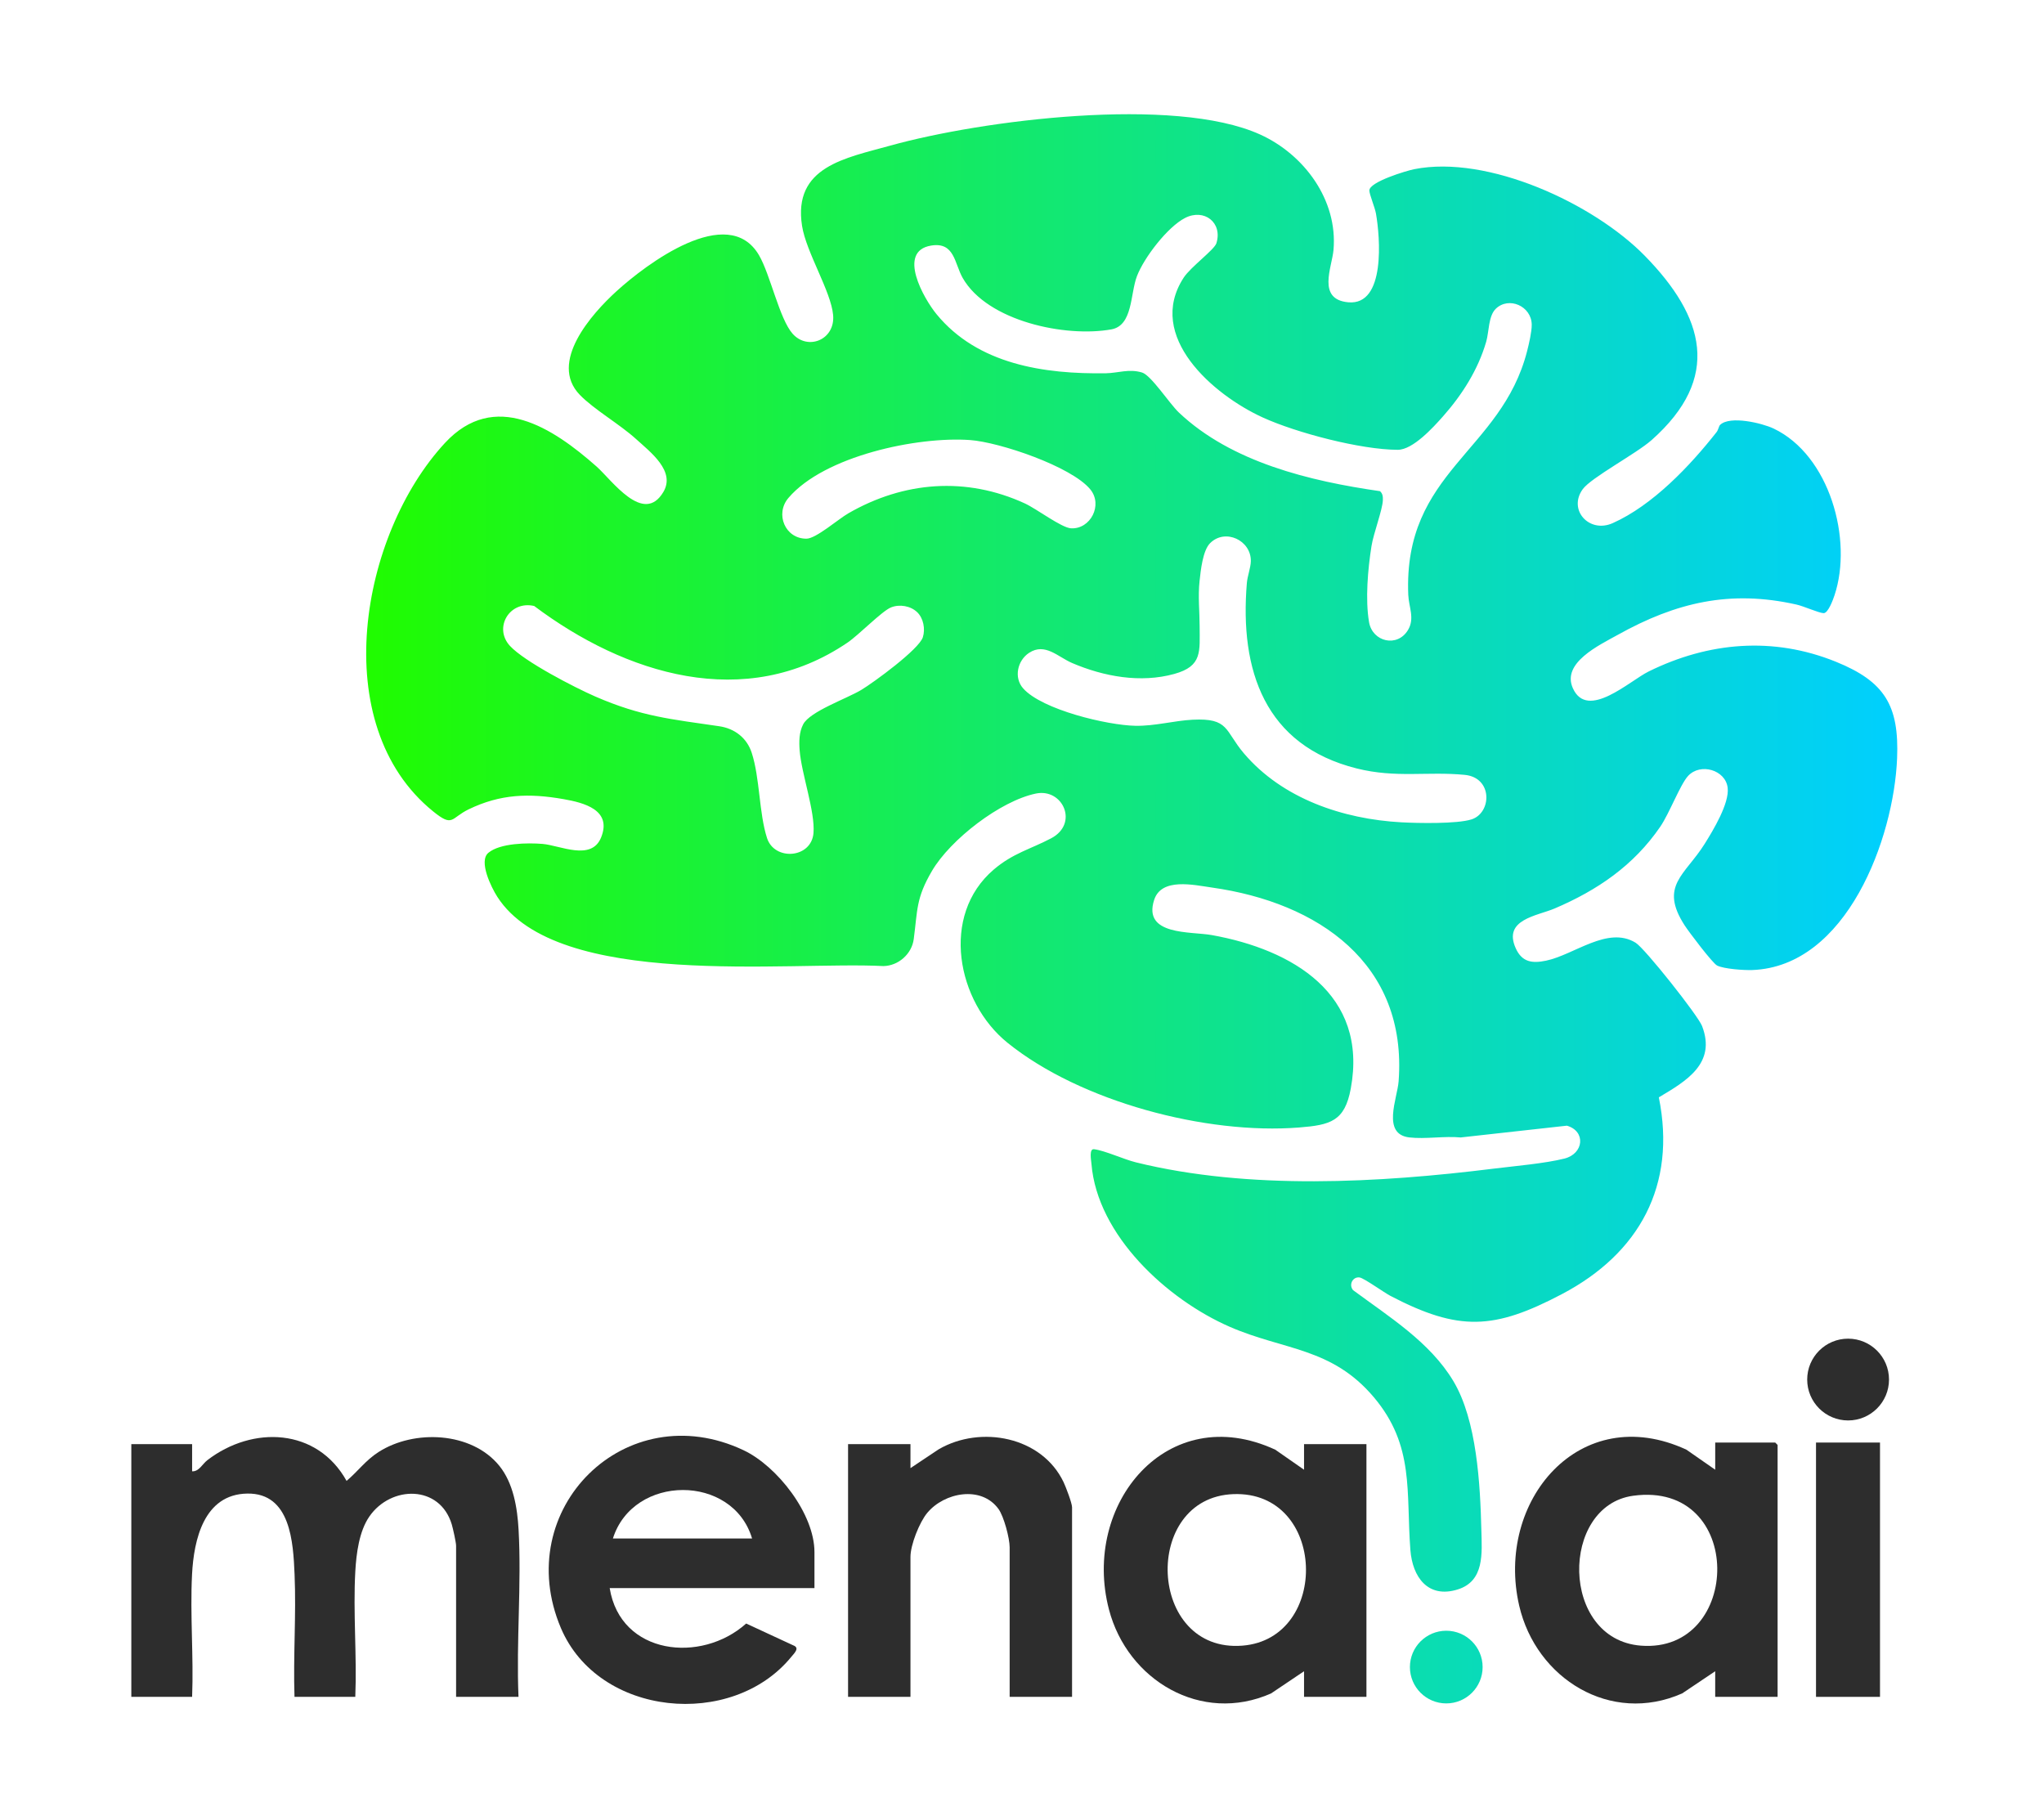
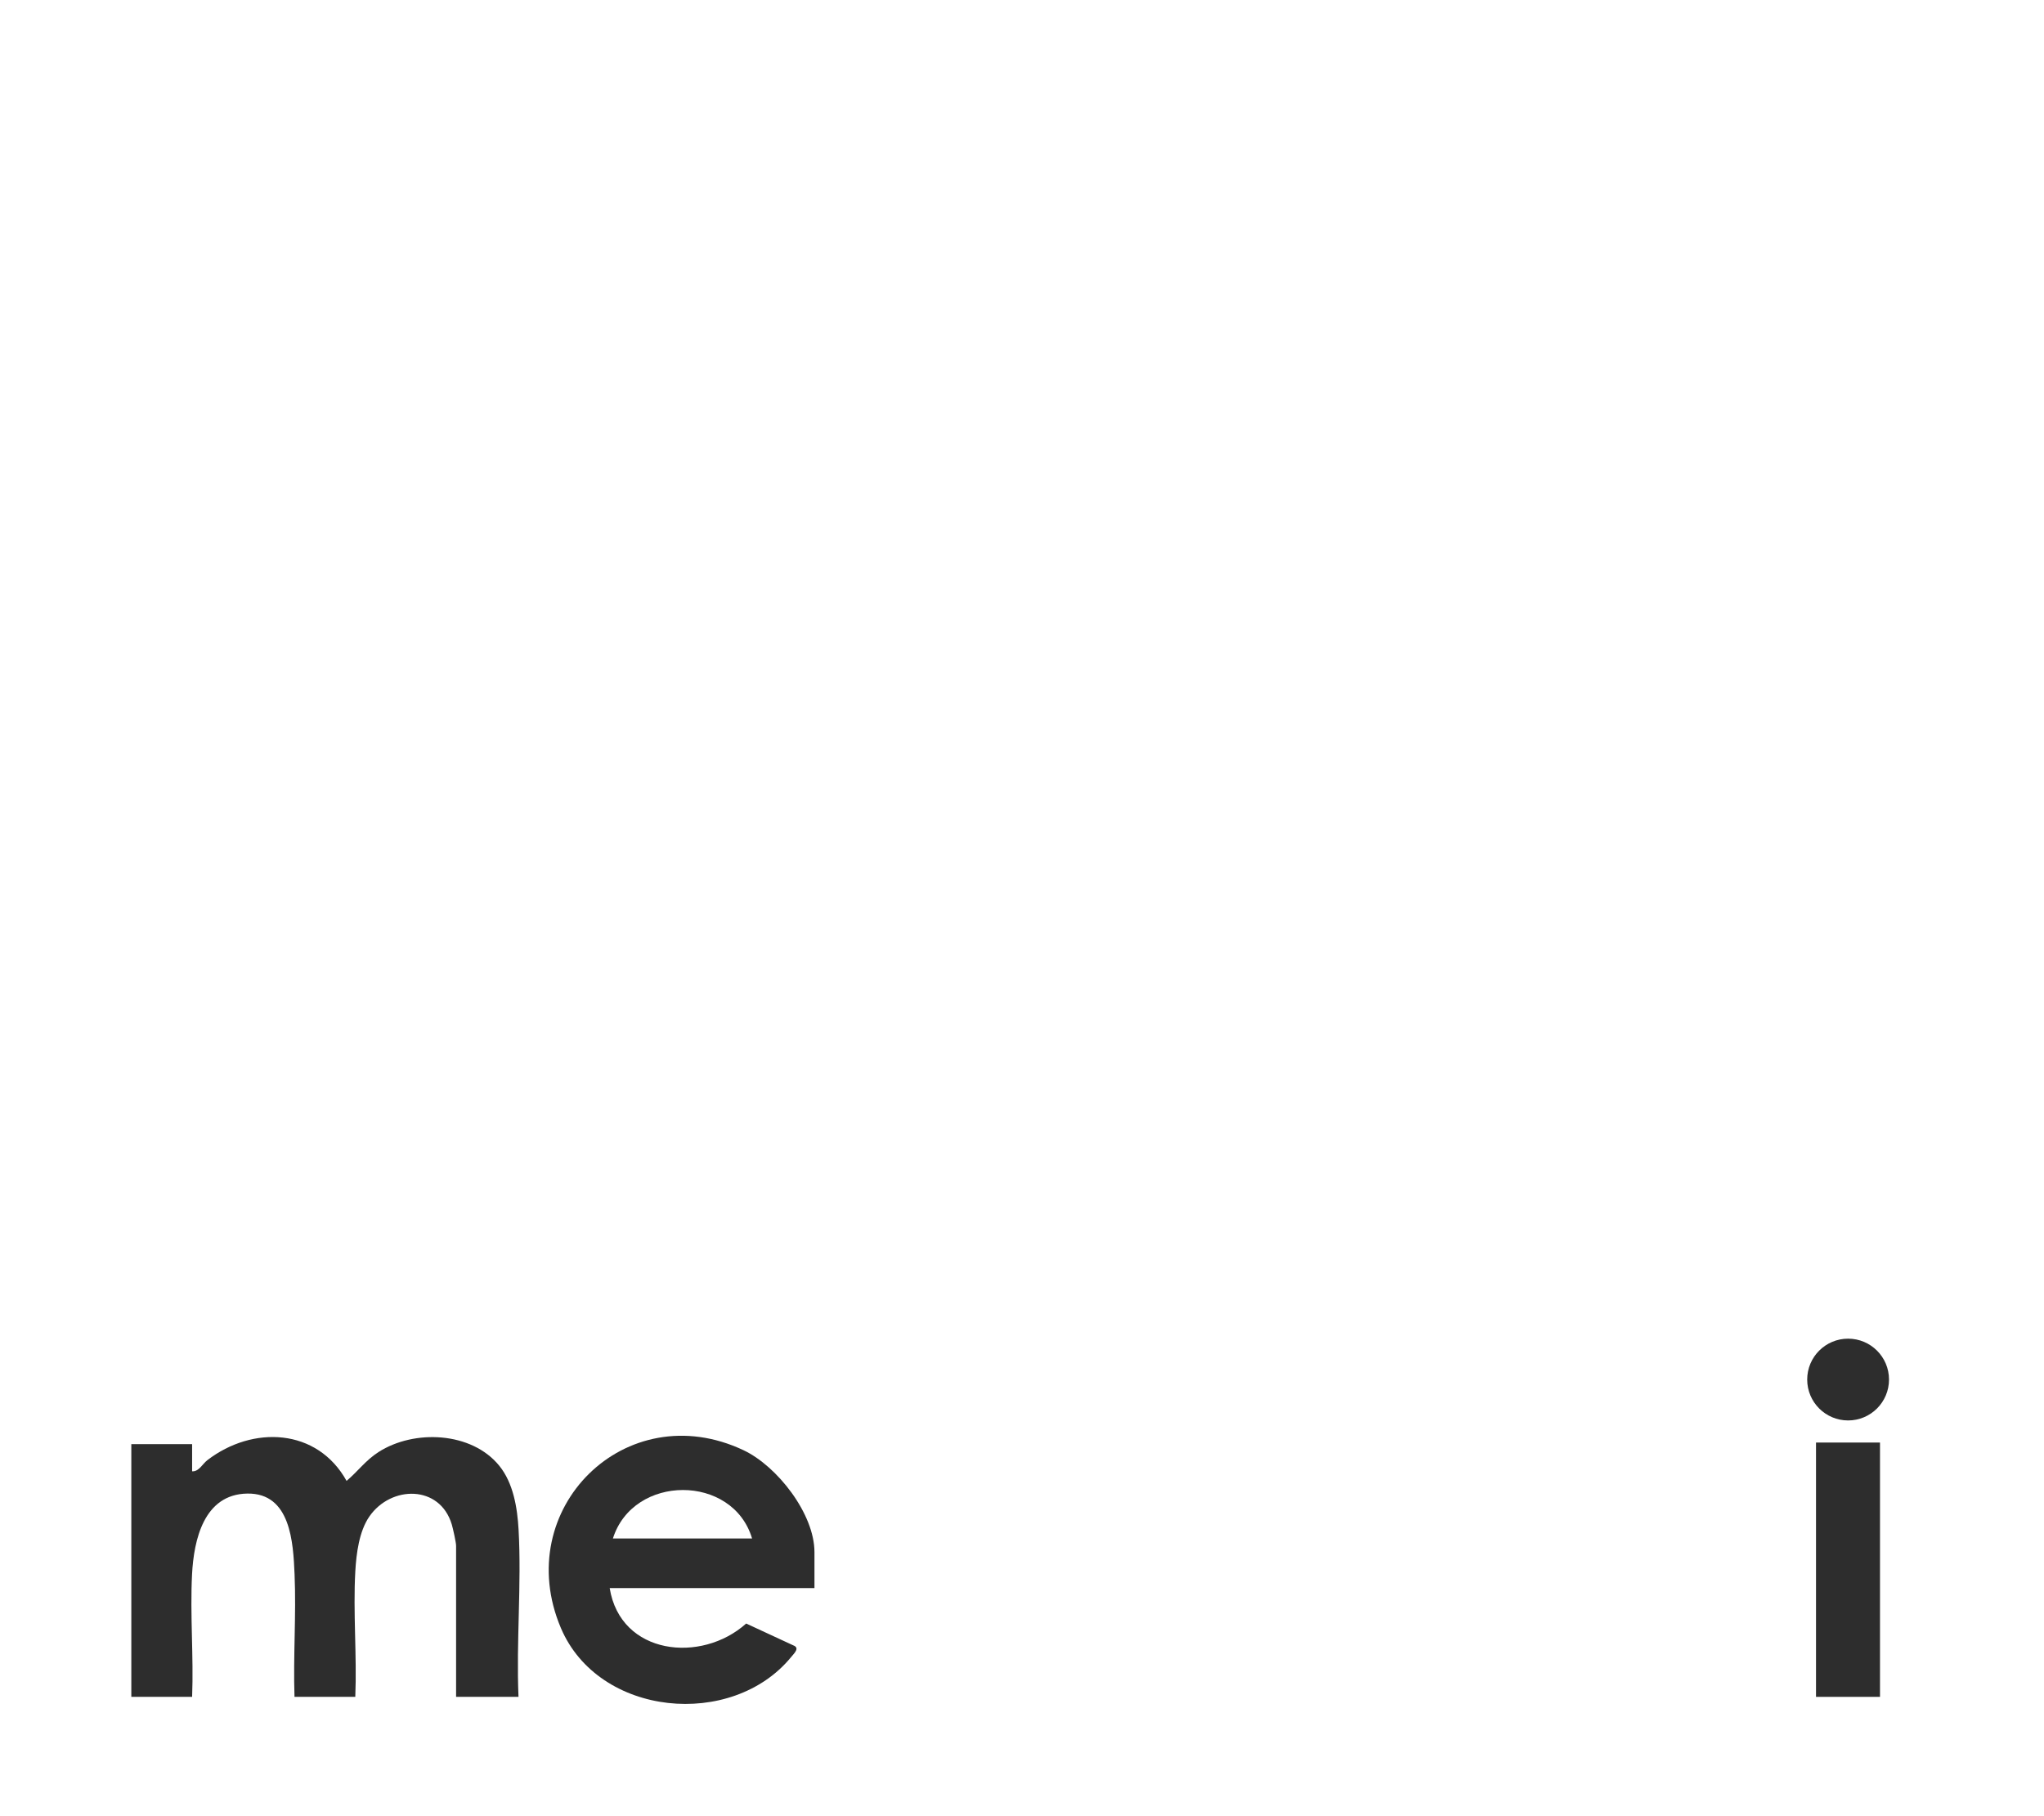
<svg xmlns="http://www.w3.org/2000/svg" id="Camada_1" data-name="Camada 1" viewBox="0 0 1400.66 1244.35">
  <defs>
    <style>
      .cls-1 {
        fill: url(#Gradiente_sem_nome_3);
      }

      .cls-2 {
        fill: #2d2d2d;
      }
    </style>
    <linearGradient id="Gradiente_sem_nome_3" data-name="Gradiente sem nome 3" x1="250.91" y1="622.75" x2="1300.12" y2="622.75" gradientUnits="userSpaceOnUse">
      <stop offset="0" stop-color="#20fc00" />
      <stop offset="1" stop-color="#00cfff" />
    </linearGradient>
  </defs>
  <path class="cls-2" d="M355.3,1162.7h-42.76v-103.57c0-2.22-2.16-11.92-2.96-14.58-8.19-27.25-41.67-26.85-56.49-5.4-7,10.12-8.92,25.38-9.61,37.52-1.59,28.17,1.16,57.72-.01,86.02h-41.66c-.93-27.8,1.23-56.14.05-83.89-.93-21.86-2.65-55.84-32.38-55.39-29.77.45-36.66,31.68-37.88,55.39-1.41,27.52,1.14,56.25.05,83.89h-41.66v-173.16h41.66v18.63c4.67.28,7.04-5.02,10.45-7.64,31.04-23.86,75.23-22.08,95.39,14.21,7.7-6.48,13.01-14.06,21.86-19.75,24.39-15.68,63.8-14.01,82.78,9.37,9.65,11.89,12.38,28.76,13.23,43.77,2.11,37.46-1.67,76.91-.05,114.57Z" />
-   <path class="cls-2" d="M1175.36,1007.08v-18.63h41.11l1.64,1.64v172.61h-42.76v-17.54l-22.63,15.19c-48.99,21.65-100.1-10.06-111.68-60.11-16.59-71.73,41.63-140.69,114.6-106.89l19.71,13.72ZM1119.19,1024.9c-50.27,6.8-50.2,98.37,5.21,102.72,69.6,5.46,71.76-113.13-5.21-102.72Z" />
-   <path class="cls-2" d="M893.6,1007.08v-17.54h42.76v173.16h-42.76v-17.54l-22.61,15.21c-47.7,21.13-98.36-8.93-111.06-57.49-18.9-72.23,40.03-143.72,113.96-109.53l19.71,13.72ZM845.18,1023.79c-63.03,2.33-58.97,108.99,6.2,103.83,60.27-4.77,57.78-106.19-6.2-103.83Z" />
  <path class="cls-2" d="M558.12,1088.18h-140.33c7.4,45.92,62.76,51.88,93.53,24.28l32.23,14.94c4.72,1.75.82,5.31-1.32,7.92-40.63,49.67-132.02,41.08-157.87-19.76-34.63-81.53,44.51-159.96,125.17-121.84,23.07,10.9,48.58,43.59,48.58,69.8v24.66ZM515.37,1054.21c-13.24-44.43-81.47-44.19-95.38,0h95.38Z" />
-   <path class="cls-2" d="M734.63,1162.7h-42.76v-102.47c0-6.16-3.93-21.15-7.68-26.3-11.81-16.22-37.13-11.32-48.79,2.72-5.38,6.47-11.5,21.9-11.5,30.15v95.9h-42.76v-173.16h42.76v16.44l19.4-12.94c28.75-16.65,70.63-8.7,85.53,22.57,1.51,3.18,5.8,14.35,5.8,17.22v129.87Z" />
  <rect class="cls-2" x="1244.43" y="988.45" width="43.85" height="174.26" />
  <ellipse class="cls-2" cx="1266.42" cy="945.29" rx="28.03" ry="28.02" />
-   <path class="cls-1" d="M1178.74,291.11c6.81-6.49,28.8-1.19,36.64,2.54,38.33,18.22,54.45,76.02,41.72,114.26-.93,2.8-4.38,12.42-7.53,12.23-3.43-.2-13.46-4.75-18.48-5.88-45.44-10.25-82.53-1.51-122.43,20.7-12.95,7.21-38.72,19.26-30.82,36.68,10.01,22.08,38.74-5.04,51.92-11.54,41.08-20.25,85.38-24.05,128.3-6.66,33.57,13.6,43.38,30.06,41.93,66.16-2.2,54.76-34.4,142.67-99.23,145.08-5.6.21-19.24-.71-24.06-3.05-3.14-1.53-19.48-23.18-22.33-27.61-17.53-27.2.35-34.33,13.81-55.87,5.77-9.22,17.01-27.77,15.71-38.4-1.48-12.18-18.64-17.23-27.11-8.08-5.39,5.83-12.84,25.72-19.12,34.87-18.21,26.55-43.01,43.45-72.29,55.95-12.1,5.16-35.66,7.48-26.69,27.32,4.32,9.54,11.29,10.41,20.66,8.48,19.39-3.99,42.3-24.07,61.47-12.32,6.38,3.91,42.76,49.88,45.53,57.06,9.91,25.7-10.87,37.74-29.62,48.89,12.23,60.35-13.39,106.89-66.28,134.76-46.62,24.56-70.7,25.71-117.52,1.35-4.41-2.3-18.17-12.21-21.2-12.68-4.71-.73-7.69,4.93-4.51,8.69,24.53,18.17,52.63,35.51,68.68,62.25,16.17,26.93,18.44,70.89,19.22,102.25.39,15.68,2.26,34.82-16.21,40.58-20.37,6.35-31-8.46-32.43-27.04-3.06-39.76,2.98-71.41-24.98-104.6-28.93-34.34-61.72-32.16-98.81-48.34-42.83-18.68-90.79-62.57-94.77-111.75-.2-2.49-1.74-10.39,1.81-9.93,7.6.98,20.18,6.91,28.79,9.03,77.24,19.02,166.63,14.03,245.15,4.27,14.32-1.78,35.02-3.52,48.44-6.91,13.19-3.34,14.8-18.72,1.61-22.52l-72.77,8.07c-11.19-1.07-24.28,1.25-35.19-.02-19.11-2.24-8.22-26.77-7.34-38.44,6.09-80.89-55.34-122.53-127.86-132.77-12.61-1.78-34.67-7-39.67,8.47-7.93,24.55,25.03,21.49,39.51,24.09,55.11,9.89,107.26,40.34,95.23,105.21-4.14,22.29-13.77,24.93-35.45,26.64-63.68,5.03-149.73-17.67-199.76-58.05-34.69-27.99-46.28-87.23-9.45-118.69,13.15-11.23,25.22-13.98,39.34-21.42,19.11-10.07,8.02-34.48-10.43-30.67-24.43,5.05-58.63,31.54-71.21,52.98-11.05,18.82-9.85,26.72-12.53,46.85-1.35,10.11-10.51,18.21-20.75,18.39-65.34-3.42-223.52,16.29-264.56-47.41-4.21-6.53-13.04-24.5-6.15-30.21,8.09-6.71,26.89-6.92,37.06-6.09,12.06.98,33.53,12.02,40.18-4.42,7.64-18.89-11.8-23.81-25.7-26.25-23.68-4.16-43.31-3.56-65.11,7-12.35,5.99-10.49,12.57-24.3,1.39-73.27-59.34-49.88-189.79,8.08-252.43,33.97-36.7,73.98-10.38,104.01,16.21,10.31,9.13,32.09,40.29,45.68,17.36,8.45-14.25-8.67-27.17-18.68-36.25-11.21-10.19-28.85-20.27-38.55-30.29-21.6-22.28,8.19-55.58,25.02-70.93,20.16-18.4,76.48-61.1,97.74-24.79,7.76,13.24,14.02,43.7,23.07,53.86,10.37,11.64,29.25,4.2,27.73-12.86-1.45-16.23-18.46-43-21.29-61.06-6.37-40.65,29.72-46.45,60.43-55.01,62.47-17.42,194.52-34.27,253.38-7.66,30.28,13.69,53.41,44.99,50.37,79.17-1.06,11.9-11.52,33.88,10.14,35.84,25.83,2.35,21.75-45.01,18.95-60.84-.74-4.19-4.46-12.96-4.52-15.74-.13-5.89,25.28-13.54,30.75-14.63,50.44-10.02,122.92,23.49,158.04,59.4,40.85,41.77,52.84,83.45,4.66,126.19-10.66,9.45-41.53,25.75-47.27,33.73-10.21,14.19,4.48,30.38,20.54,23.23,27.46-12.23,53.03-39.26,71.24-62.43,1.17-1.49,1.53-4.11,2.42-4.96ZM1024.96,211.61c-5.07,4.94-4.57,15.78-6.52,22.5-5.6,19.27-16.48,36.38-29.7,51.29-6.64,7.49-20.54,22.82-30.91,22.81-25.26-.04-69.43-11.61-92.6-22.19-33.69-15.39-80.39-55.46-54.08-95.81,4.73-7.26,21.01-19.12,22.38-23.51,4.42-14.17-8.38-24.05-21.43-17.37-12.04,6.16-28.15,27.19-33,39.89-4.66,12.21-2.74,33.8-17.52,36.47-31.26,5.66-84.83-5.47-101.87-35.19-5.69-9.93-5.48-24.91-21.68-22.23-23.56,3.89-4.94,36.43,3.69,46.96,28.32,34.53,73.89,41.2,116.18,40.53,8.11-.13,15.81-3.22,24.7-.51,6.24,1.9,18.76,21.28,25.23,27.41,36.09,34.16,89.93,47,137.8,53.89,1.91,1.67,2.06,3.81,1.98,6.15-.24,6.73-6.38,22.6-7.79,31.49-2.48,15.63-4.35,36.63-1.66,52.16,2.32,13.42,19.36,17.59,26.71,5.28,4.72-7.9.5-15.72.15-24.04-3.51-84.62,63.77-97.91,81.44-167.03,1.26-4.92,3.23-13.35,3.16-18.16-.19-12.62-15.69-19.53-24.68-10.78ZM540.28,341.18c-9.37,10.99-2.24,28.05,12.38,27.93,6.53-.05,21.77-13.4,28.59-17.33,38.09-21.98,80.82-25.31,121.05-6.82,8.04,3.7,25.05,16.66,31.6,17.04,13.31.77,22.07-15.96,13.19-26.72-12.96-15.7-62.16-32.3-82.34-33.75-36.11-2.6-99.93,10.88-124.47,39.65ZM829.2,372.21c-5,5.01-6.42,18.71-7.19,25.88-1.15,10.64.03,20.91.04,30.97.02,17.39,2,27.37-17.33,32.72-23.19,6.42-48.29,1.83-70.04-7.47-9.75-4.17-18.52-14.12-29.47-6.99-7.99,5.2-10.64,16.97-4.1,24.36,12.98,14.66,57.81,25.3,76.94,25.64,13.33.24,26.41-3.5,39.17-4.16,25.17-1.29,21.93,7.45,35.14,23.01,26.41,31.1,67.96,45.11,107.96,47.29,11.28.61,38.12,1.17,48.07-2.01,13.83-4.43,14.71-28.65-4.73-30.51-25.71-2.47-46.99,2.36-73.93-4.38-63.09-15.78-80.33-67.29-75.31-127.13.39-4.67,2.65-10.55,2.72-14.93.25-14.3-17.61-22.65-27.93-12.3ZM628.47,419.45c-4.55-4.34-12.07-5.58-17.88-3.25-6.24,2.5-21.98,18.79-29.85,24.14-70.13,47.63-152.33,21.7-214.69-25.11-16.89-3.93-28.05,14.95-16.58,27.37,9.92,10.74,44.28,28.49,58.48,34.67,31.57,13.73,51.9,15.51,84.94,20.36,10.53,1.55,18.93,7.97,22.25,18.25,5.62,17.39,4.95,41.3,10.47,58.37,5.09,15.75,30.38,14.03,31.84-3.42,1.22-14.66-8.25-40.64-9.49-56.7-.46-5.96-.39-12.4,2.41-17.79,4.6-8.89,29.75-17.54,39.84-23.61,8.51-5.12,39.59-27.82,42.18-36.1,1.78-5.67.4-13.06-3.9-17.17ZM991.06,1117.4c-13.76,0-24.91,11.15-24.91,24.9s11.15,24.9,24.91,24.9,24.91-11.15,24.91-24.9-11.15-24.9-24.91-24.9Z" />
</svg>